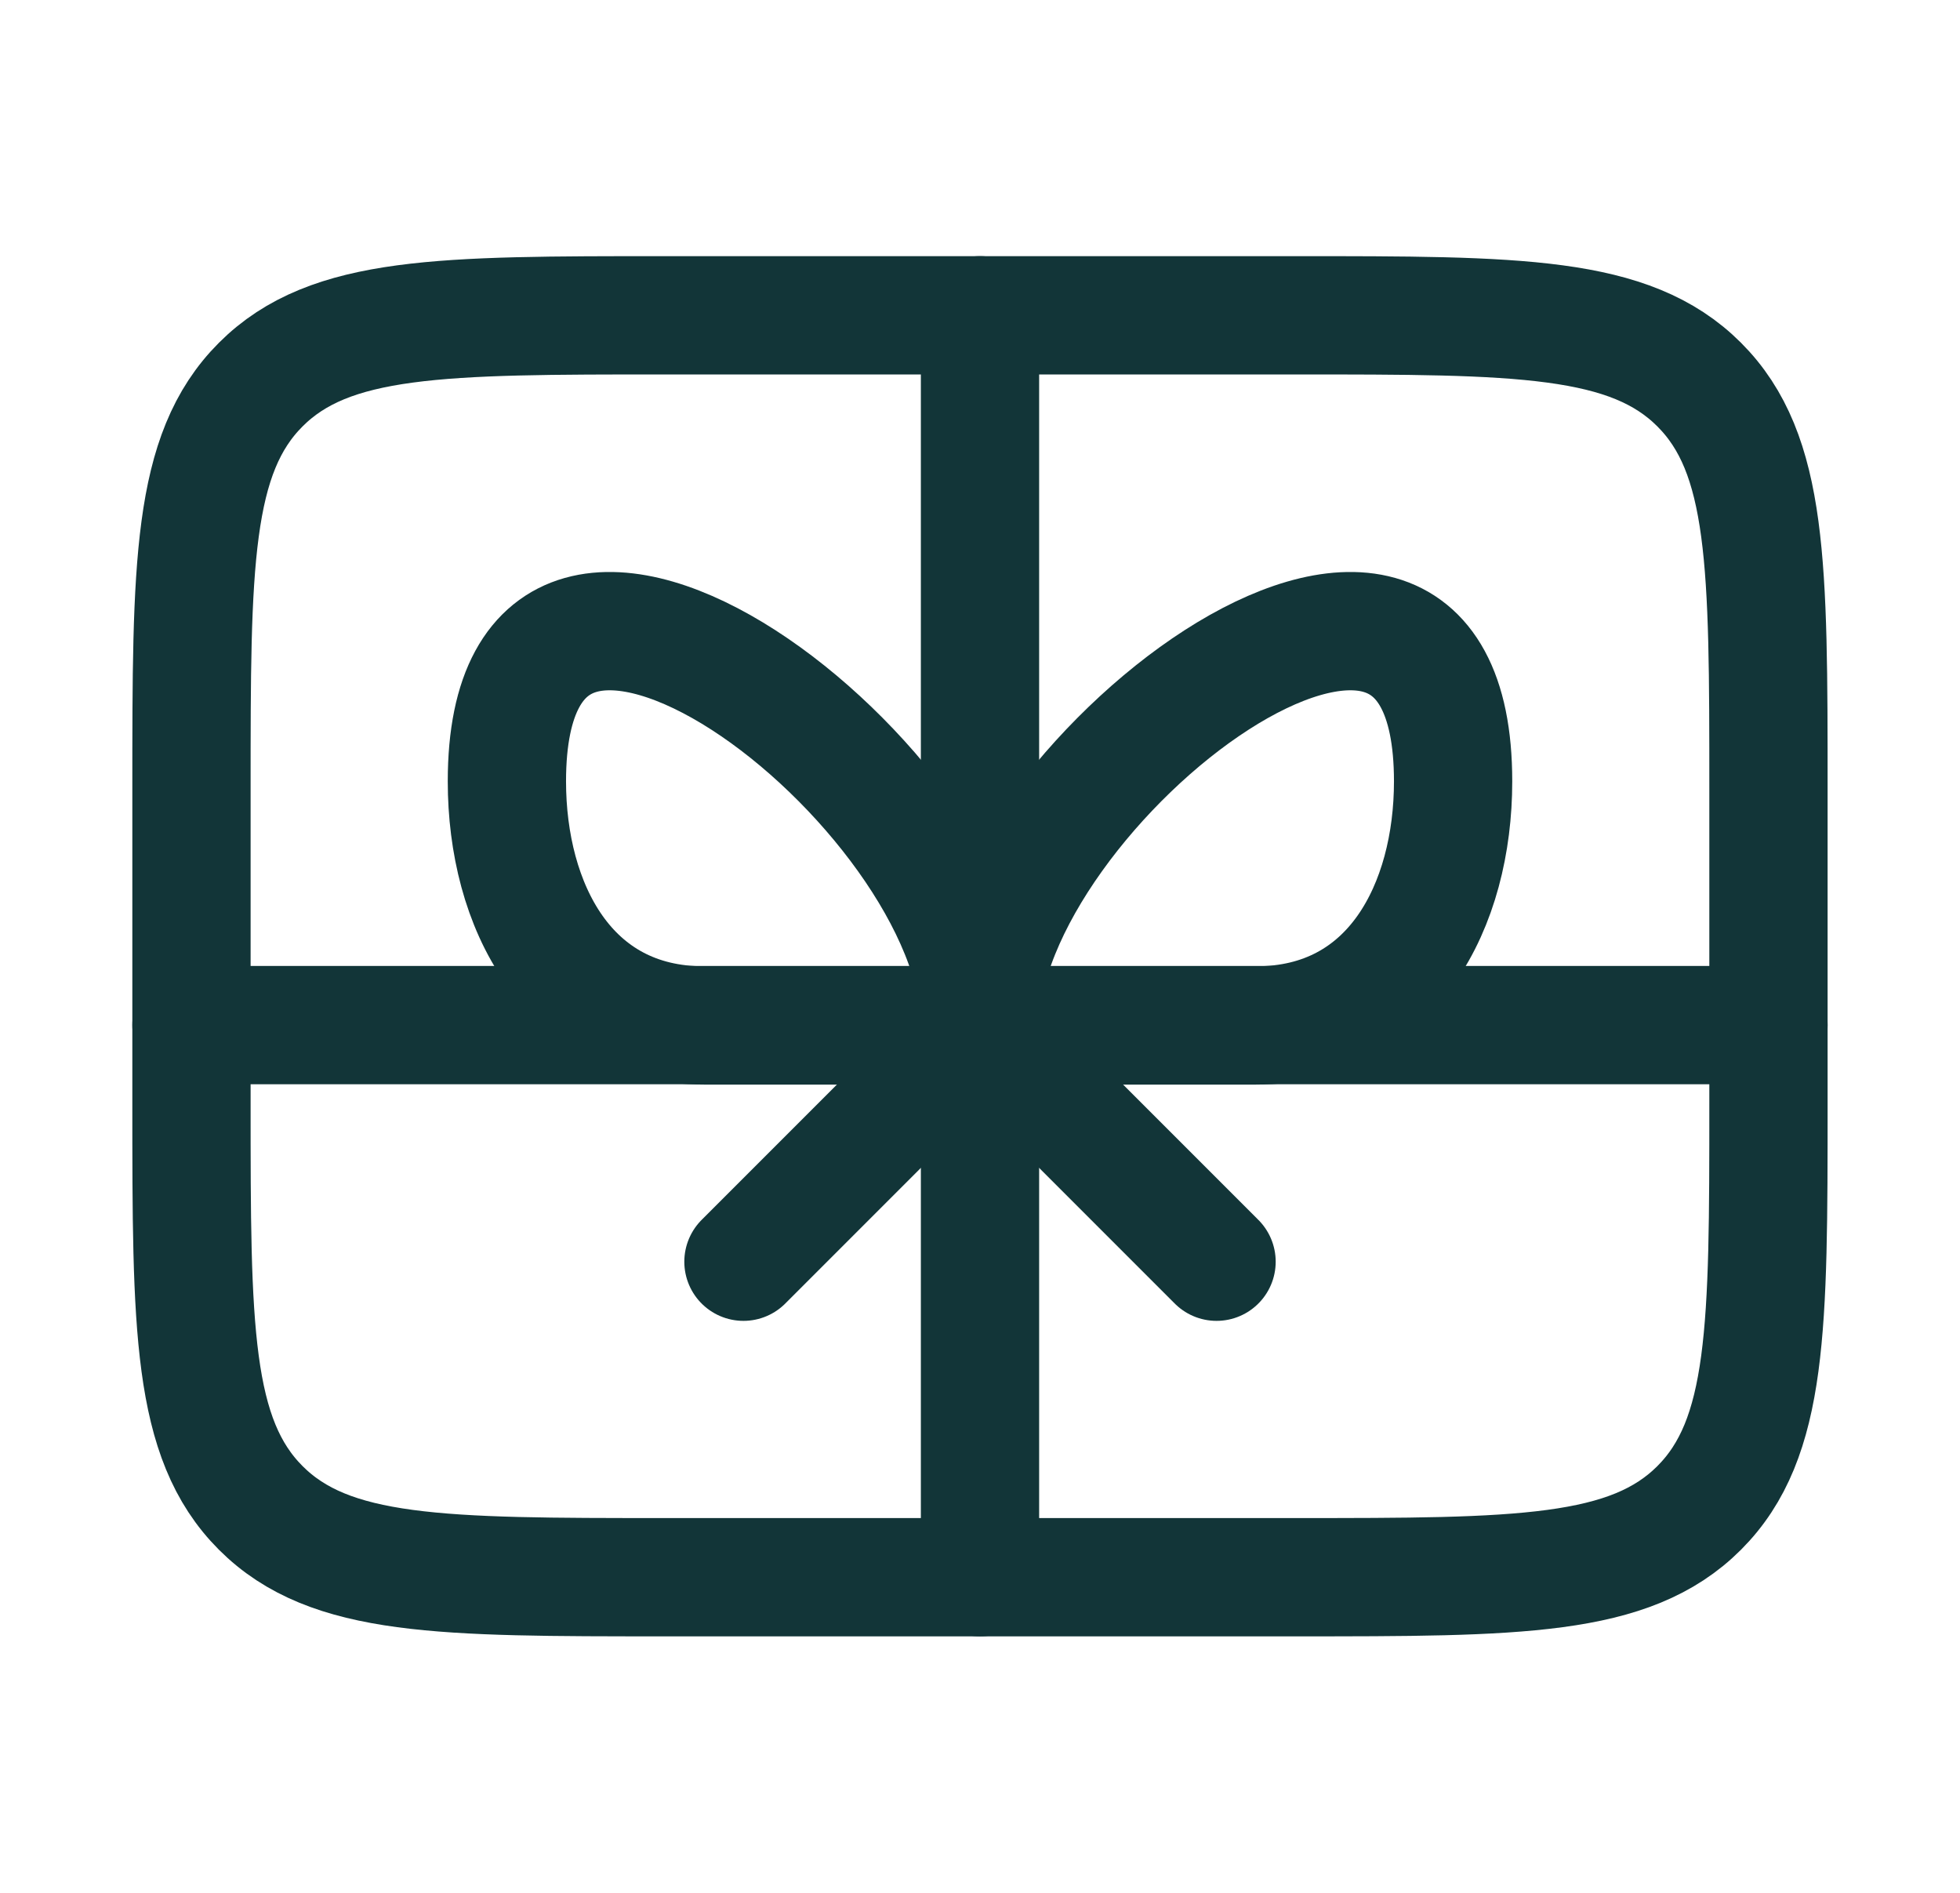
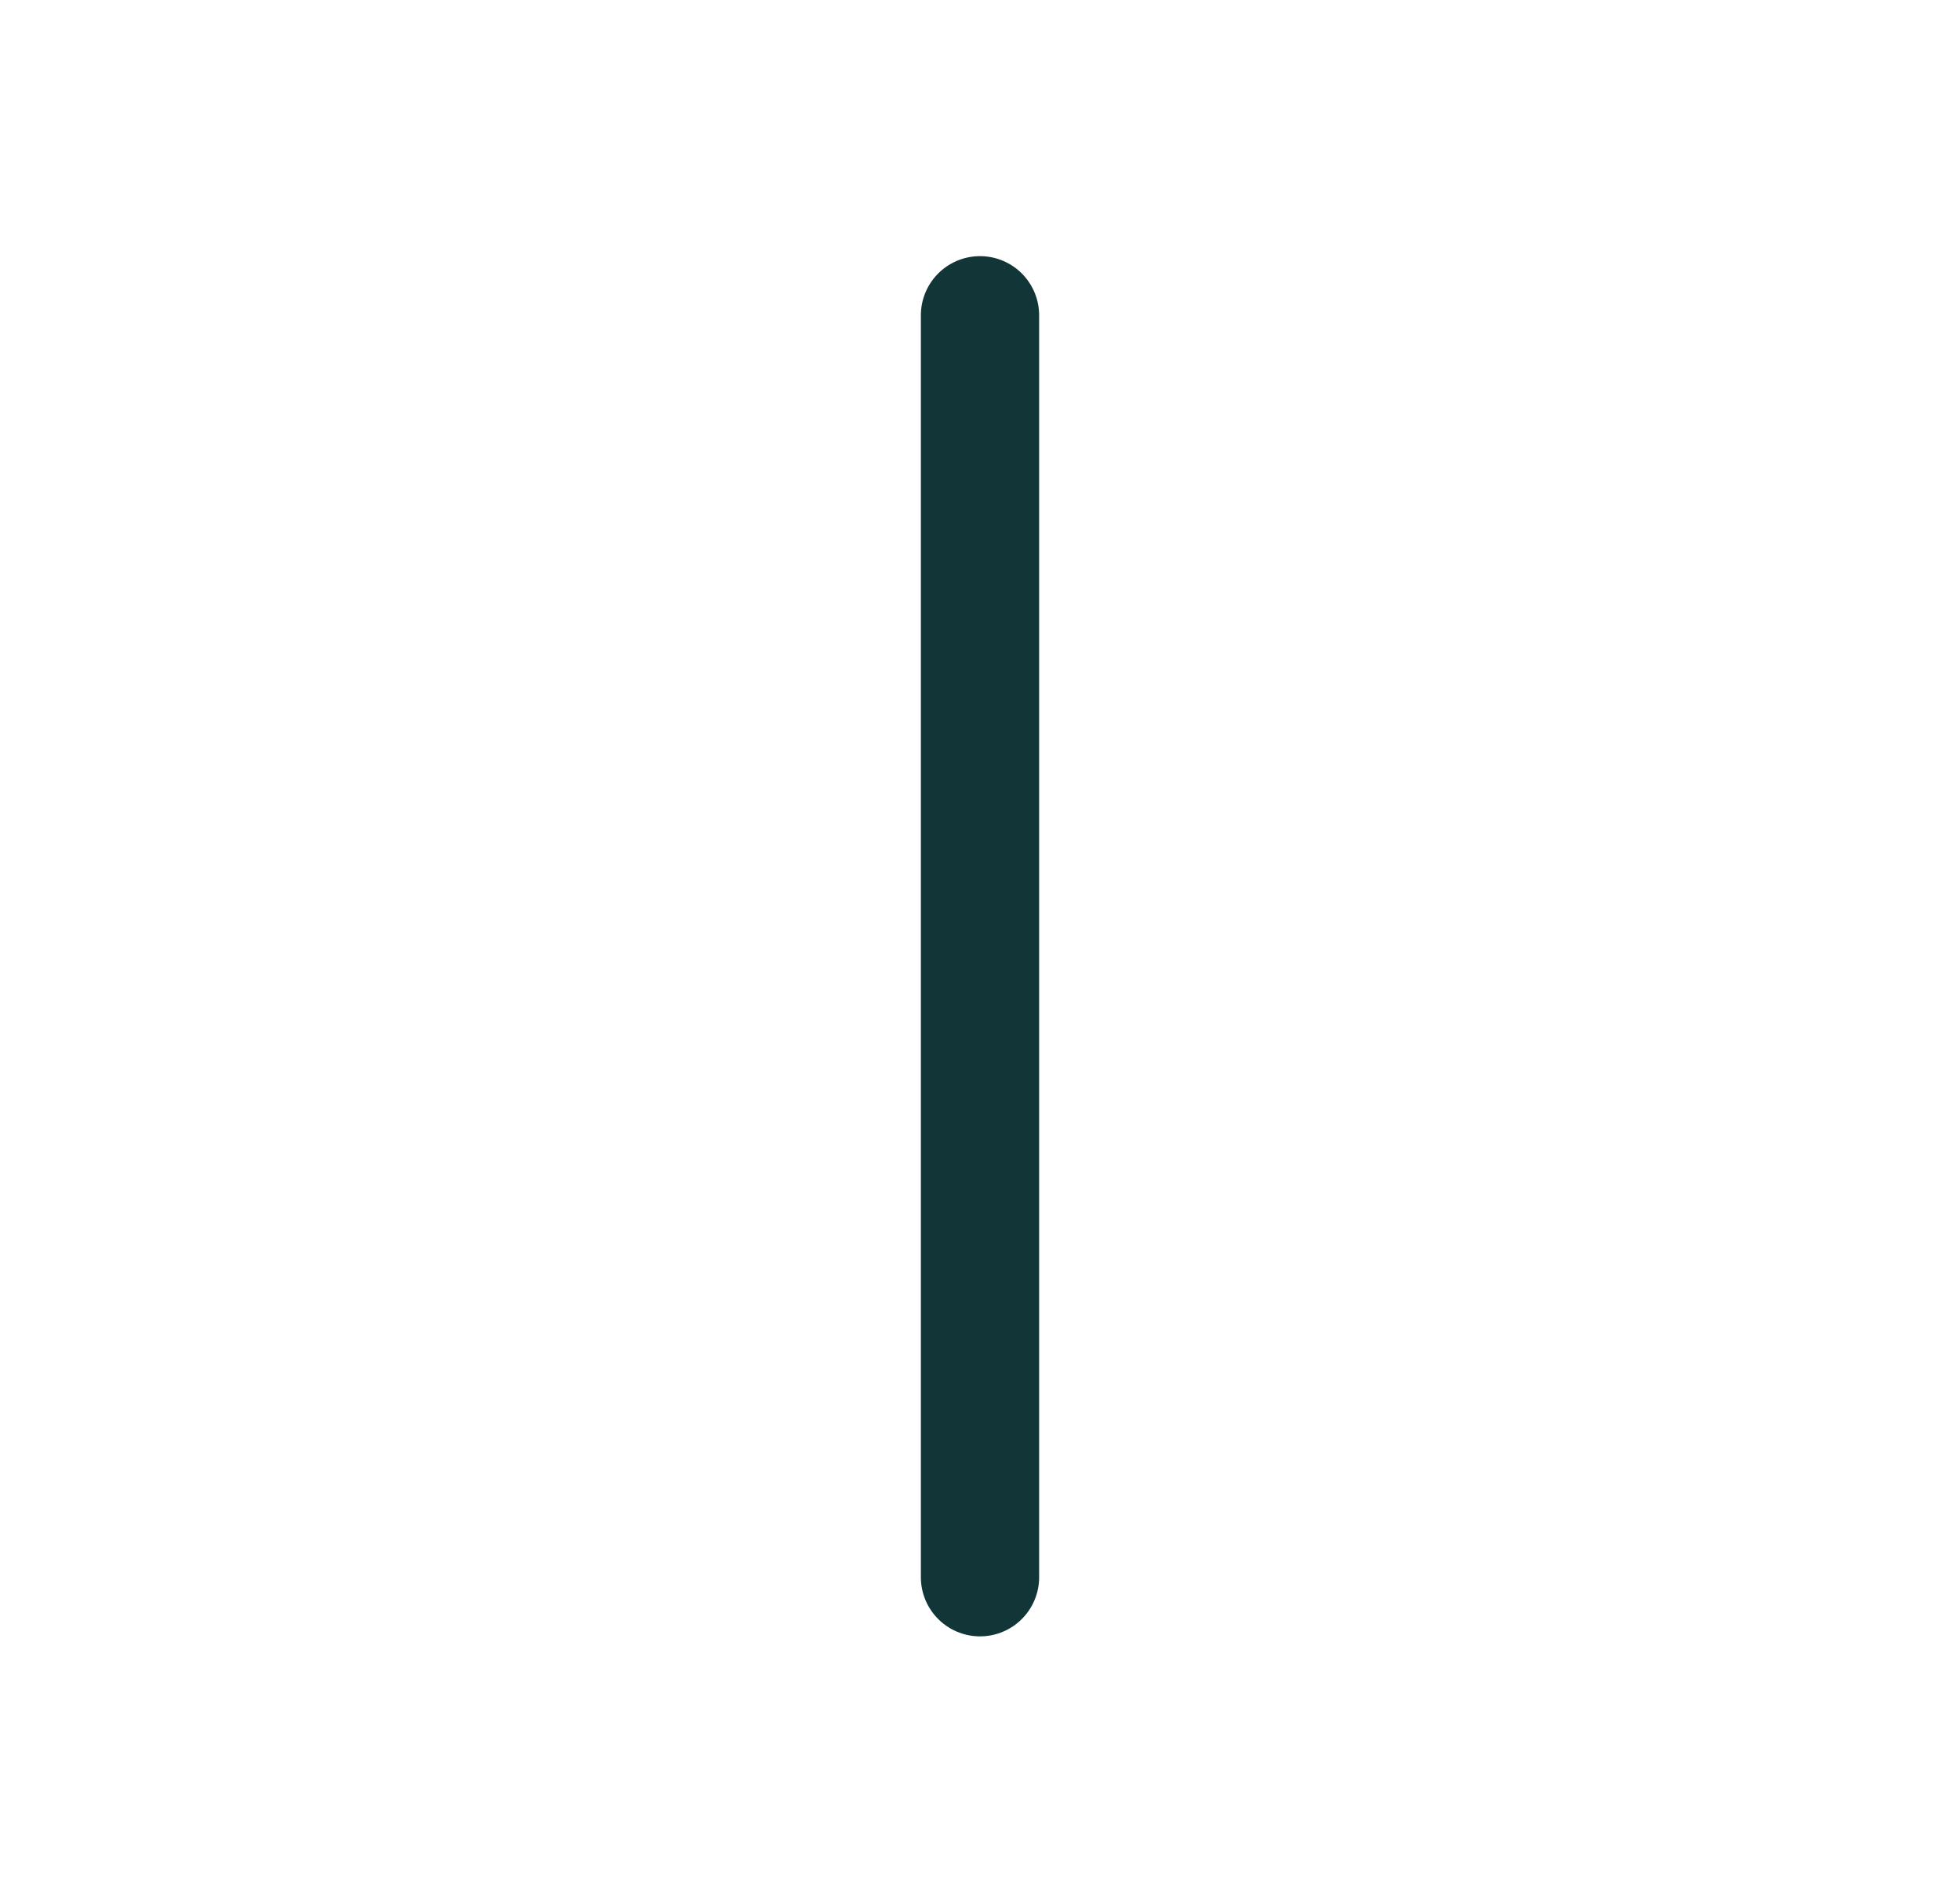
<svg xmlns="http://www.w3.org/2000/svg" width="29" height="28" viewBox="0 0 29 28" fill="none">
-   <path d="M2.833 11.664C2.833 8.364 2.833 6.714 3.858 5.689C4.883 4.664 6.533 4.664 9.833 4.664H19.166C22.466 4.664 24.116 4.664 25.141 5.689C26.166 6.714 26.166 8.364 26.166 11.664V16.331C26.166 19.631 26.166 21.28 25.141 22.306C24.116 23.331 22.466 23.331 19.166 23.331H9.833C6.533 23.331 4.883 23.331 3.858 22.306C2.833 21.28 2.833 19.631 2.833 16.331V11.664Z" stroke="#123538" stroke-width="1.75" stroke-linecap="round" stroke-linejoin="round" />
-   <path d="M7.5 11.558C7.5 6.256 14.5 11.658 14.5 15.169H10.417C8.39 15.169 7.5 13.384 7.5 11.558Z" stroke="#123538" stroke-width="1.75" stroke-linecap="round" stroke-linejoin="round" />
-   <path d="M21.5 11.558C21.5 6.256 14.5 11.658 14.5 15.169H18.583C20.61 15.169 21.5 13.384 21.5 11.558Z" stroke="#123538" stroke-width="1.75" stroke-linecap="round" stroke-linejoin="round" />
  <path d="M14.5 4.664V23.331" stroke="#123538" stroke-width="1.75" stroke-linecap="round" stroke-linejoin="round" />
-   <path d="M2.833 15.164H26.166" stroke="#123538" stroke-width="1.75" stroke-linecap="round" stroke-linejoin="round" />
-   <path d="M18 18.664L14.5 15.164L11 18.664" stroke="#123538" stroke-width="1.75" stroke-linecap="round" stroke-linejoin="round" />
</svg>